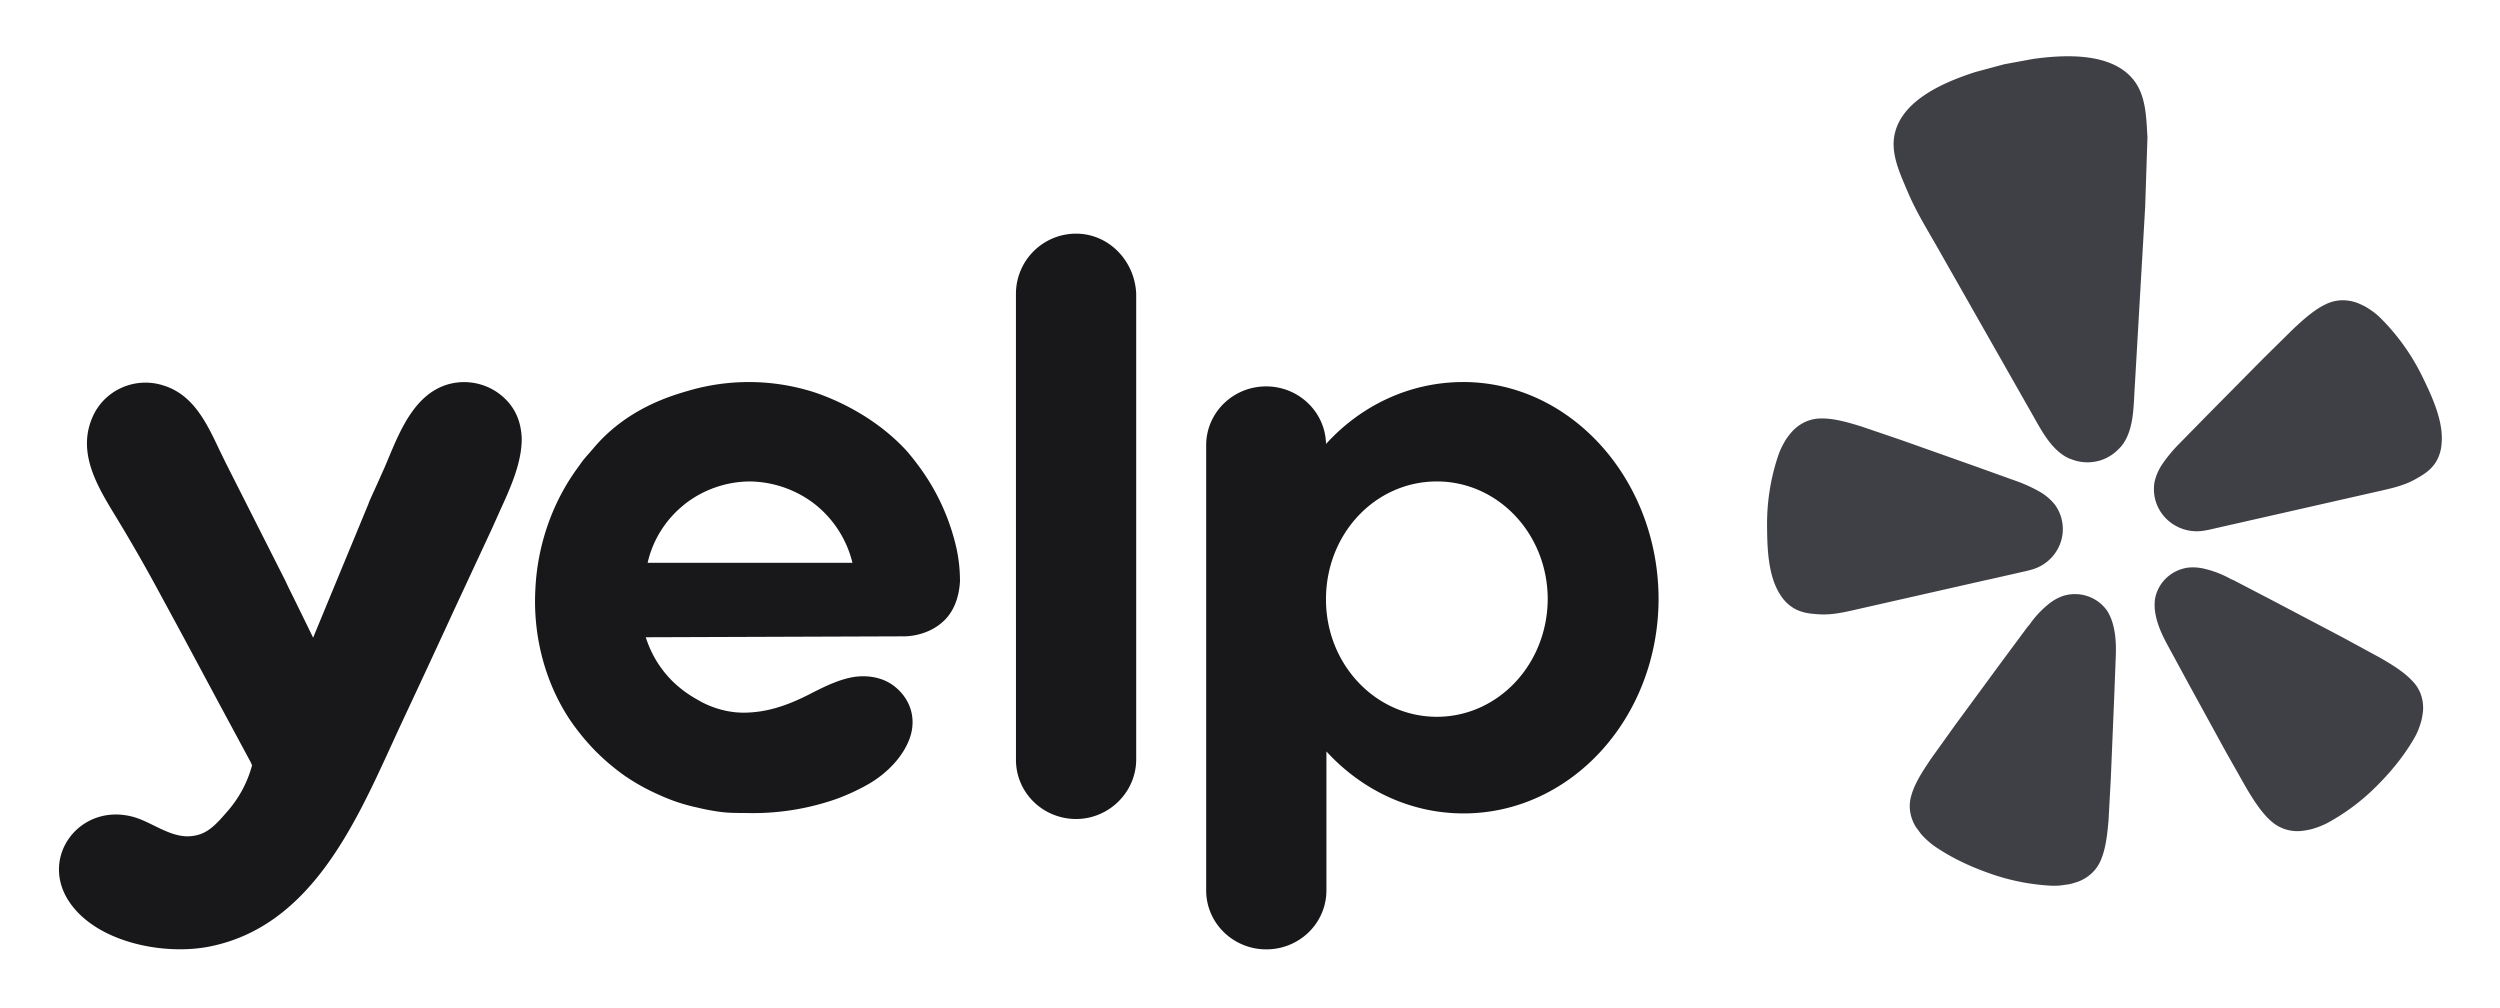
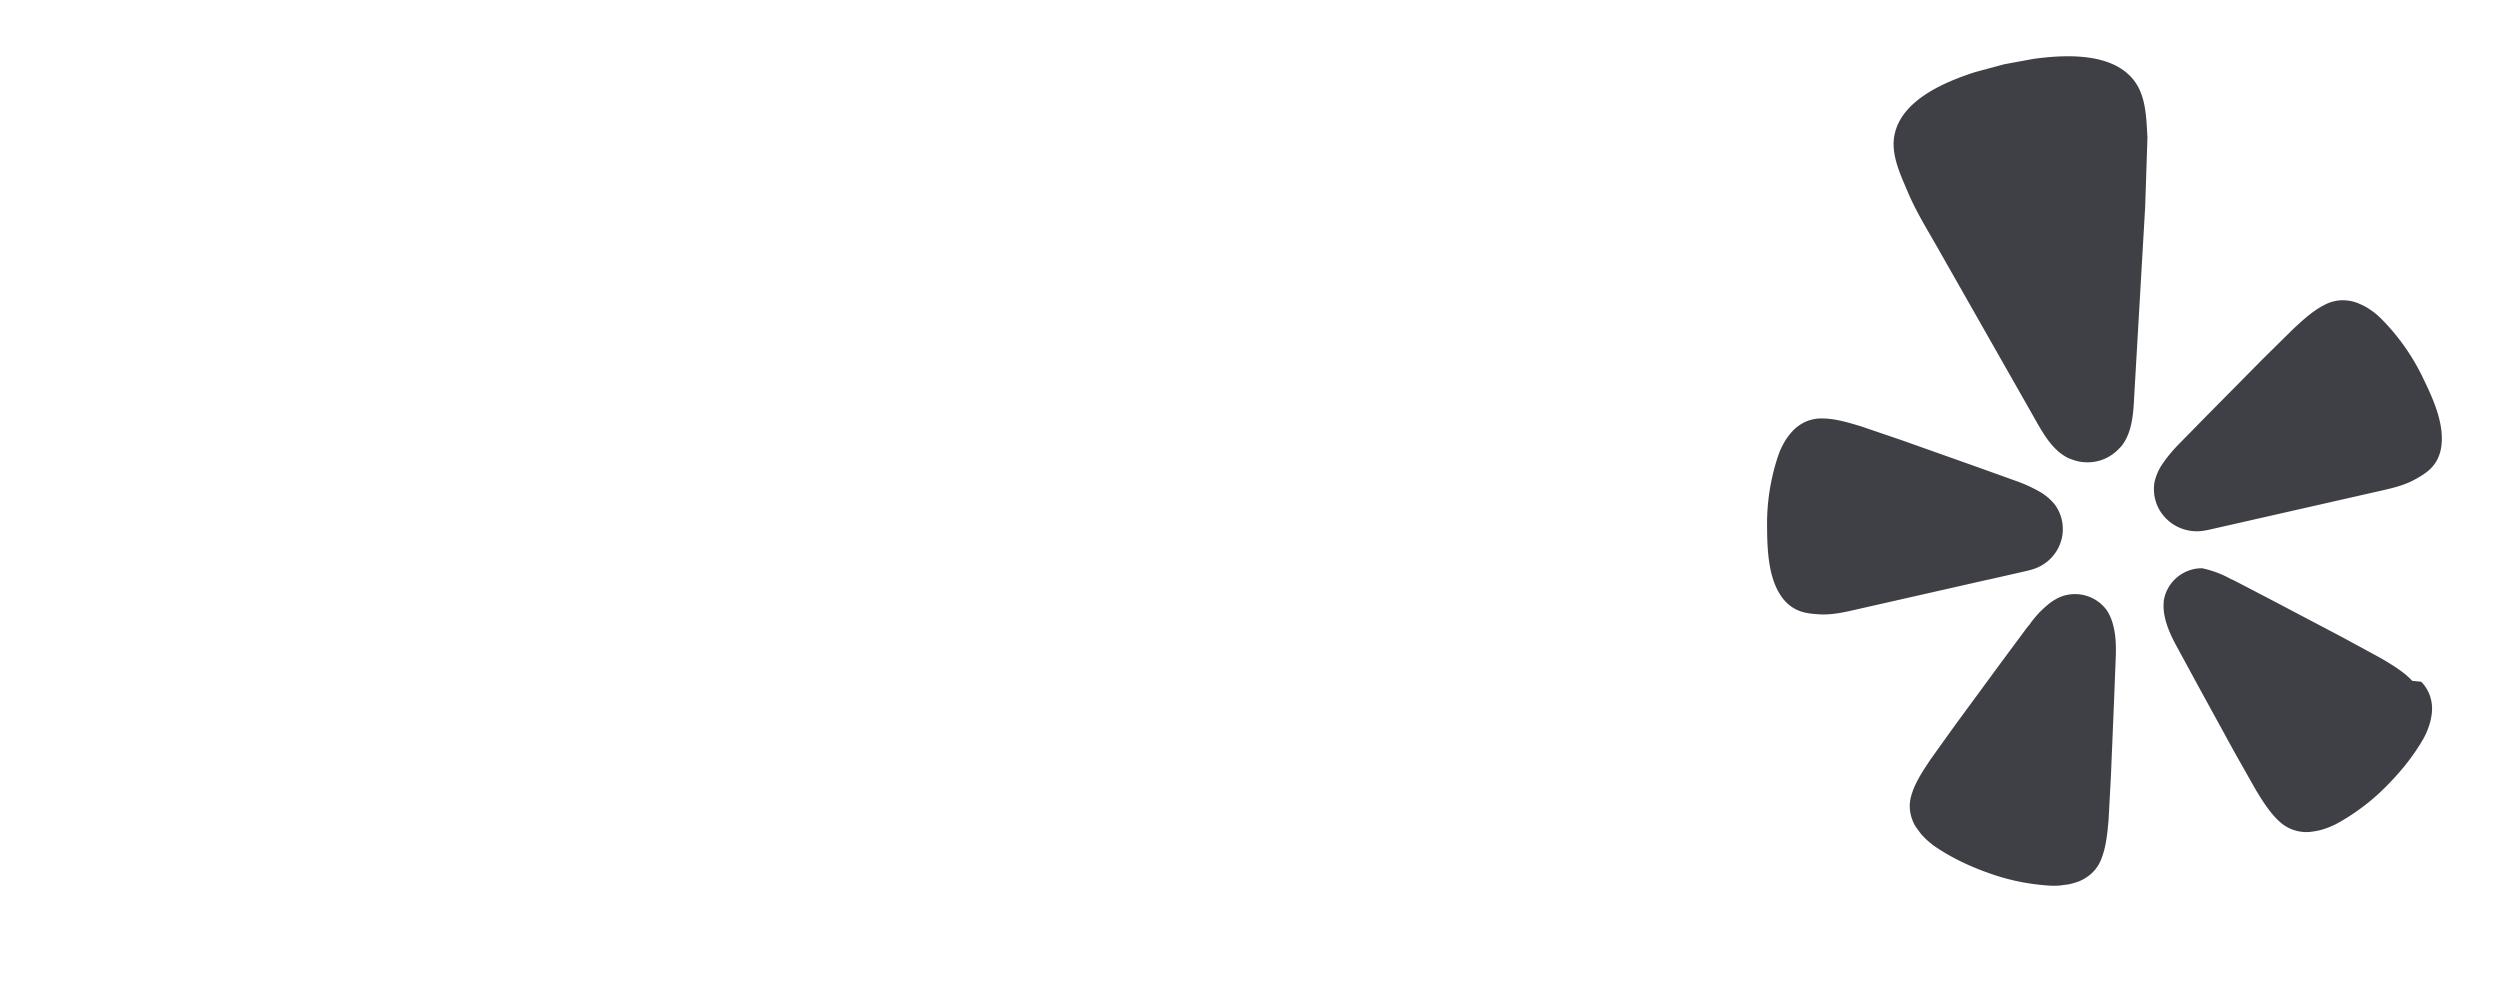
<svg xmlns="http://www.w3.org/2000/svg" width="495.999" height="200.001" viewBox="0 0 131.233 52.917">
-   <path d="M104.371 30.428l2.043-.464.2-.053c1.173-.309 1.886-1.474 1.613-2.635l-.008-.035a2.19 2.19 0 0 0-.348-.746 2.83 2.83 0 0 0-.834-.702 7.79 7.79 0 0 0-1.185-.538l-2.24-.804-3.784-1.342-2.125-.725-.343-.103c-.732-.219-1.247-.311-1.682-.314-.291-.011-.58.041-.848.151-.28.119-.532.295-.738.515a4.42 4.42 0 0 0-.289.358c-.175.264-.319.546-.43.841a11.22 11.22 0 0 0-.614 3.746c.008 1.15.039 2.627.684 3.629a2.15 2.15 0 0 0 .612.652c.459.311.922.353 1.406.387.722.05 1.419-.122 2.117-.282l6.787-1.538zm22.793-10.645a11.39 11.39 0 0 0-2.219-3.104c-.118-.115-.244-.222-.377-.319a4.41 4.41 0 0 0-.384-.253 4.41 4.41 0 0 0-.42-.198 2.2 2.2 0 0 0-.891-.145 2.06 2.06 0 0 0-.832.23c-.389.19-.811.496-1.372 1.007l-.263.242-1.588 1.566-2.804 2.835-1.657 1.688c-.303.308-.578.64-.824.994a2.77 2.77 0 0 0-.438.991 2.23 2.23 0 0 0 .02.821l.008.035c.272 1.16 1.431 1.9 2.622 1.675l.205-.039 8.832-2.004c.697-.158 1.403-.303 2.028-.66.42-.237.819-.474 1.093-.95.146-.263.234-.552.259-.85.136-1.182-.492-2.524-.998-3.561zm-15.811 3.645c.64-.789.64-1.965.696-2.928l.558-9.641.12-3.646c-.061-1.011-.067-2.174-.719-3.005-1.149-1.466-3.6-1.345-5.273-1.116l-1.534.283-1.506.406c-1.605.515-3.861 1.462-4.242 3.278-.217 1.026.295 2.074.689 3.012.481 1.134 1.136 2.157 1.733 3.224l4.792 8.43c.481.838 1.001 1.897 1.928 2.332l.189.069c.415.155.87.184 1.301.085l.077-.016a2.27 2.27 0 0 0 1.045-.617l.148-.15zm-.766 8.602c-.512-.707-1.43-1.011-2.274-.752-.097.031-.191.07-.282.114a2.75 2.75 0 0 0-.402.246c-.361.279-.684.604-.96.965-.071.089-.136.206-.222.283l-1.421 1.917-2.386 3.247-1.311 1.831-.197.3c-.422.638-.66 1.105-.783 1.52a1.95 1.95 0 0 0-.085.857c.039.3.143.588.302.847l.276.375a4.31 4.31 0 0 0 .714.644c.981.67 2.055 1.152 3.184 1.524a11.43 11.43 0 0 0 2.905.544c.169.008.338.005.505-.01l.463-.064a4.48 4.48 0 0 0 .453-.129c.289-.106.552-.271.771-.483.208-.205.369-.451.469-.723.164-.403.272-.912.345-1.669l.033-.354.121-2.236.167-3.996.092-2.371c.021-.544.003-1.15-.151-1.693a2.51 2.51 0 0 0-.325-.736zm16.037 3.709c-.295-.321-.715-.638-1.378-1.031l-.312-.184-1.992-1.082-3.592-1.891-2.128-1.108c-.11-.032-.222-.11-.327-.159-.409-.205-.844-.357-1.293-.453a2.79 2.79 0 0 0-.469-.048c-.102-.001-.204.005-.305.018-.874.132-1.562.801-1.707 1.657-.031.266-.021.535.031.796.103.557.356 1.106.619 1.588l1.136 2.092 1.93 3.521 1.106 1.955.187.306c.402.649.724 1.058 1.05 1.353a2.07 2.07 0 0 0 1.654.548c.156-.019.311-.046.464-.081.314-.082.617-.2.904-.35.864-.475 1.66-1.06 2.368-1.739.85-.821 1.602-1.717 2.186-2.741a3.23 3.23 0 0 0 .21-.451c.055-.143.103-.289.143-.436a4.34 4.34 0 0 0 .079-.456 2.12 2.12 0 0 0-.103-.891c-.096-.275-.253-.526-.459-.734z" fill="#3f3f46" />
-   <path d="M53.33 15.396a3.16 3.16 0 0 1 3.156-3.131c1.702 0 3.083 1.408 3.157 3.157v24.439c0 1.723-1.431 3.131-3.157 3.131-.843 0-1.65-.331-2.243-.92a3.07 3.07 0 0 1-.912-2.211zm-2.936 15.096c-.025.485-.148 1.384-.788 2.039-.691.704-1.628.873-2.171.873l-6.769.024-6.769.024c.197.607.591 1.53 1.479 2.379a6.13 6.13 0 0 0 1.283.923c.271.169 1.208.656 2.366.656 1.234 0 2.319-.39 3.38-.923l.087-.045c.738-.375 1.498-.762 2.304-.902.788-.121 1.628.024 2.243.559.74.631 1.037 1.553.765 2.5-.32 1.068-1.232 1.991-2.194 2.548a10.94 10.94 0 0 1-1.726.8c-1.526.532-3.14.779-4.759.73-.394 0-.814 0-1.234-.048a11.39 11.39 0 0 1-1.306-.243 9.39 9.39 0 0 1-1.974-.656c-.631-.275-1.234-.608-1.8-.995a11.71 11.71 0 0 1-1.577-1.335 12.04 12.04 0 0 1-1.308-1.601c-1.331-1.991-1.948-4.442-1.825-6.821.098-2.329.888-4.659 2.319-6.552.154-.238.333-.44.502-.63l.213-.245c1.766-2.12 4.125-2.79 5.099-3.067l.054-.016a11.26 11.26 0 0 1 6.042 0c.469.122 3.108.923 5.154 3.083.098.097.371.412.715.875a11.47 11.47 0 0 1 1.895 3.894l.003.013a8.01 8.01 0 0 1 .295 2.158zm-14.475-4.004c-.974.777-1.651 1.854-1.923 3.057h10.752a5.62 5.62 0 0 0-1.948-3.059 5.69 5.69 0 0 0-3.453-1.213c-1.25.012-2.459.44-3.43 1.213zm40.887-6.433c-2.811 0-5.376 1.239-7.201 3.253v-.074c-.076-1.683-1.513-2.996-3.23-2.949s-3.077 1.435-3.059 3.12v23.323c-.004.824.327 1.615.92 2.198a3.18 3.18 0 0 0 2.237.909 3.18 3.18 0 0 0 2.236-.909c.592-.583.923-1.374.919-2.198v-7.282c1.825 1.991 4.365 3.253 7.201 3.253 5.648 0 10.235-5.025 10.235-11.287-.025-6.26-4.611-11.358-10.26-11.358zm-1.38 17.572c-3.207 0-5.821-2.743-5.821-6.164 0-3.447 2.589-6.19 5.821-6.19 3.205 0 5.819 2.743 5.819 6.19-.025 3.421-2.614 6.164-5.819 6.164zM23.367 33.04l-1.035 2.234-1.382 2.96-.428.934c-1.972 4.304-4.311 9.412-9.411 10.496-2.466.535-6.19-.193-7.572-2.476-1.38-2.305.666-4.951 3.305-4.344.417.09.825.29 1.239.493.688.338 1.385.678 2.14.527.715-.121 1.159-.631 1.726-1.287a6.01 6.01 0 0 0 1.282-2.403l-.036-.084a1.17 1.17 0 0 0-.038-.085l-1.671-3.104-.796-1.483-1.075-2.004-1.267-2.34a88.59 88.59 0 0 0-2.417-4.199c-.912-1.506-1.849-3.179-1.085-4.953.596-1.423 2.204-2.161 3.699-1.698 1.587.472 2.291 1.955 2.947 3.34l.358.736 3.131 6.19a24.91 24.91 0 0 0 .4.825l.512 1.044.274.56.269.556 1.454-3.519 1.456-3.519c.013-.064.128-.316.302-.694l.537-1.198.208-.494c.64-1.53 1.411-3.371 3.121-3.874 1.244-.354 2.58.103 3.33 1.14.369.509.517 1.092.542 1.675.02 1.288-.614 2.67-1.159 3.856l-.369.828-.066.142-1.267 2.722-.747 1.606z" fill="#18181b" fill-rule="evenodd" />
+   <path d="M104.371 30.428l2.043-.464.2-.053c1.173-.309 1.886-1.474 1.613-2.635l-.008-.035a2.19 2.19 0 0 0-.348-.746 2.83 2.83 0 0 0-.834-.702 7.79 7.79 0 0 0-1.185-.538l-2.24-.804-3.784-1.342-2.125-.725-.343-.103c-.732-.219-1.247-.311-1.682-.314-.291-.011-.58.041-.848.151-.28.119-.532.295-.738.515a4.42 4.42 0 0 0-.289.358c-.175.264-.319.546-.43.841a11.22 11.22 0 0 0-.614 3.746c.008 1.15.039 2.627.684 3.629a2.15 2.15 0 0 0 .612.652c.459.311.922.353 1.406.387.722.05 1.419-.122 2.117-.282l6.787-1.538zm22.793-10.645a11.39 11.39 0 0 0-2.219-3.104c-.118-.115-.244-.222-.377-.319a4.41 4.41 0 0 0-.384-.253 4.41 4.41 0 0 0-.42-.198 2.2 2.2 0 0 0-.891-.145 2.06 2.06 0 0 0-.832.23c-.389.19-.811.496-1.372 1.007l-.263.242-1.588 1.566-2.804 2.835-1.657 1.688c-.303.308-.578.64-.824.994a2.77 2.77 0 0 0-.438.991 2.23 2.23 0 0 0 .02.821l.008.035c.272 1.16 1.431 1.9 2.622 1.675l.205-.039 8.832-2.004c.697-.158 1.403-.303 2.028-.66.42-.237.819-.474 1.093-.95.146-.263.234-.552.259-.85.136-1.182-.492-2.524-.998-3.561zm-15.811 3.645c.64-.789.64-1.965.696-2.928l.558-9.641.12-3.646c-.061-1.011-.067-2.174-.719-3.005-1.149-1.466-3.6-1.345-5.273-1.116l-1.534.283-1.506.406c-1.605.515-3.861 1.462-4.242 3.278-.217 1.026.295 2.074.689 3.012.481 1.134 1.136 2.157 1.733 3.224l4.792 8.43c.481.838 1.001 1.897 1.928 2.332l.189.069c.415.155.87.184 1.301.085l.077-.016a2.27 2.27 0 0 0 1.045-.617l.148-.15zm-.766 8.602c-.512-.707-1.43-1.011-2.274-.752-.097.031-.191.07-.282.114a2.75 2.75 0 0 0-.402.246c-.361.279-.684.604-.96.965-.071.089-.136.206-.222.283l-1.421 1.917-2.386 3.247-1.311 1.831-.197.3c-.422.638-.66 1.105-.783 1.52a1.95 1.95 0 0 0-.085.857c.039.3.143.588.302.847l.276.375a4.31 4.31 0 0 0 .714.644c.981.67 2.055 1.152 3.184 1.524a11.43 11.43 0 0 0 2.905.544c.169.008.338.005.505-.01l.463-.064a4.48 4.48 0 0 0 .453-.129c.289-.106.552-.271.771-.483.208-.205.369-.451.469-.723.164-.403.272-.912.345-1.669l.033-.354.121-2.236.167-3.996.092-2.371c.021-.544.003-1.15-.151-1.693a2.51 2.51 0 0 0-.325-.736zm16.037 3.709c-.295-.321-.715-.638-1.378-1.031l-.312-.184-1.992-1.082-3.592-1.891-2.128-1.108c-.11-.032-.222-.11-.327-.159-.409-.205-.844-.357-1.293-.453c-.102-.001-.204.005-.305.018-.874.132-1.562.801-1.707 1.657-.031.266-.021.535.031.796.103.557.356 1.106.619 1.588l1.136 2.092 1.93 3.521 1.106 1.955.187.306c.402.649.724 1.058 1.05 1.353a2.07 2.07 0 0 0 1.654.548c.156-.019.311-.046.464-.081.314-.082.617-.2.904-.35.864-.475 1.66-1.06 2.368-1.739.85-.821 1.602-1.717 2.186-2.741a3.23 3.23 0 0 0 .21-.451c.055-.143.103-.289.143-.436a4.34 4.34 0 0 0 .079-.456 2.12 2.12 0 0 0-.103-.891c-.096-.275-.253-.526-.459-.734z" fill="#3f3f46" />
</svg>